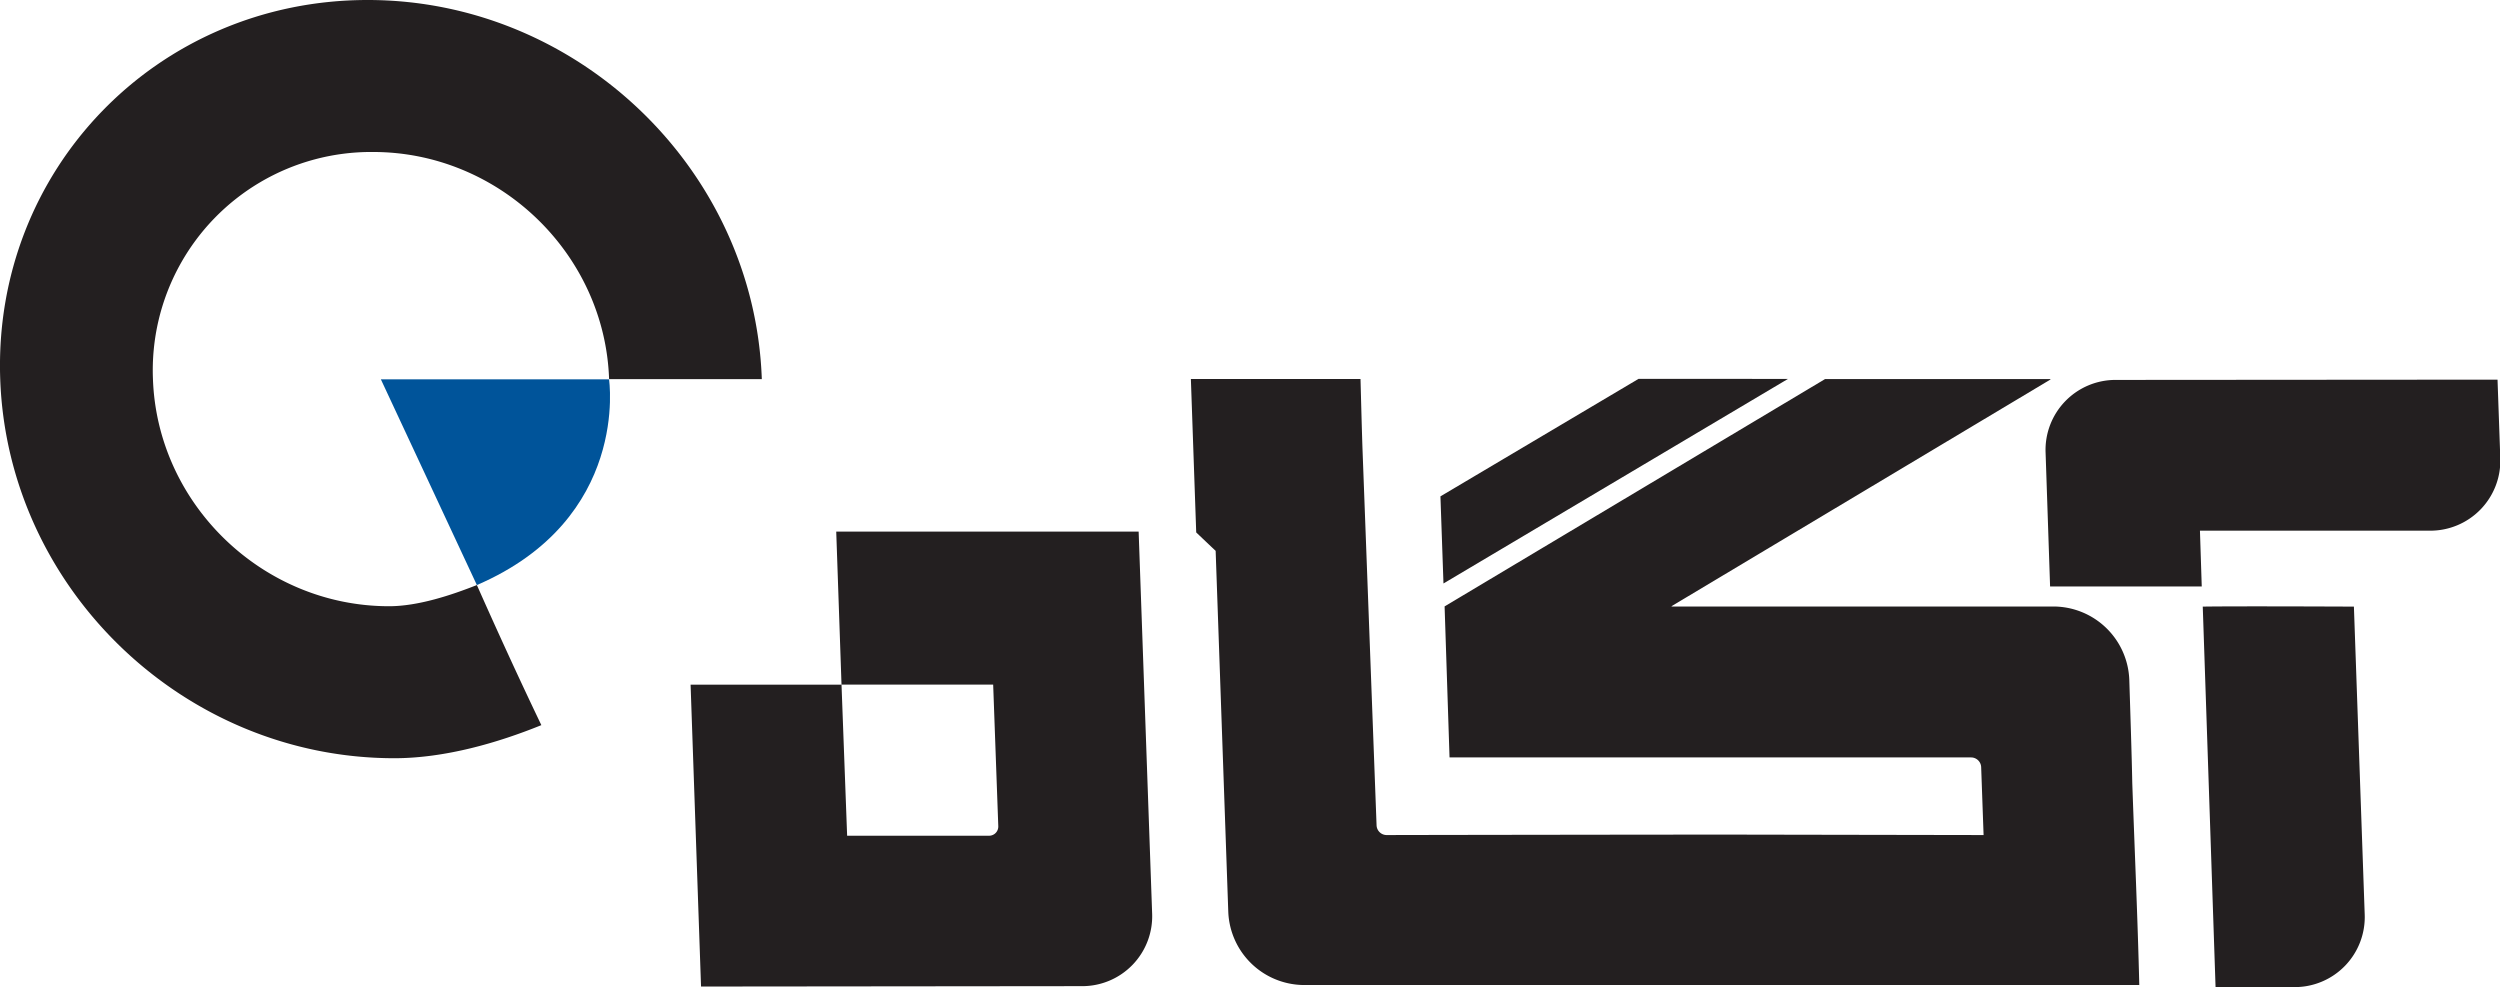
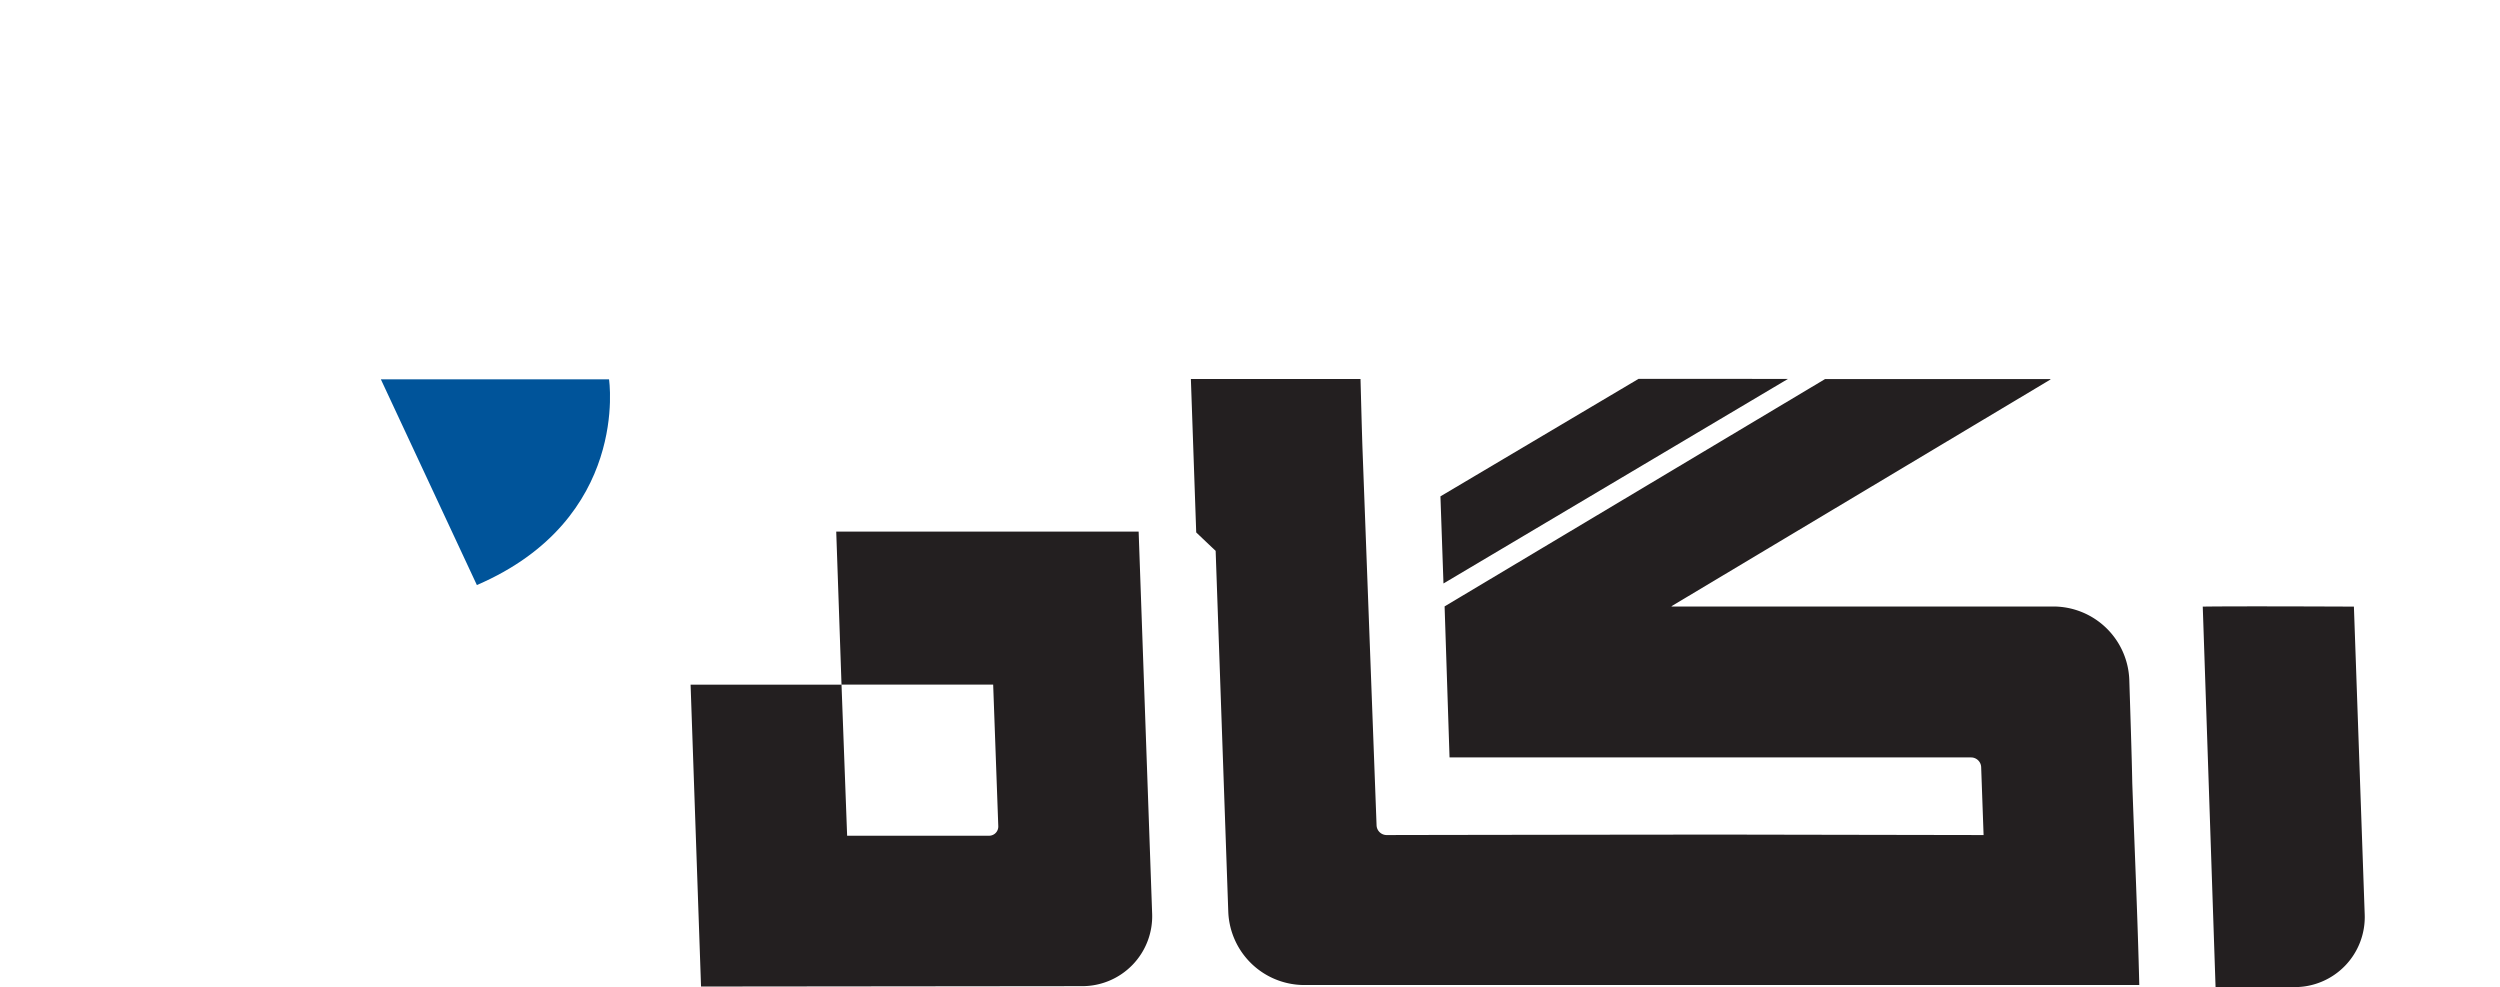
<svg xmlns="http://www.w3.org/2000/svg" id="Layer_1" data-name="Layer 1" width="445.09" height="175.74" viewBox="0 0 445.09 175.74">
  <defs>
    <style>
      .cls-1 {
        fill: none;
      }

      .cls-2 {
        fill: #231f20;
      }

      .cls-3 {
        fill: #00549a;
      }
    </style>
  </defs>
  <title>Agah1</title>
  <g>
    <path class="cls-1" d="M176.39,148.37a1.64,1.64,0,0,0,1.65-1.72l-.91-25.19h-27l1,26.9Z" transform="translate(-0.28 0.41)" />
-     <path class="cls-2" d="M27.51,67.09A38.87,38.87,0,0,1,66.72,26.65c22.43,0,41.25,18.11,42,40.44h27.19c-1.3-37.28-32.71-67.5-70.17-67.5S-1,29.81.32,67.09,33,134.58,70.49,134.58c9,0,18.44-2.75,26.17-5.89q-5.47-11.41-11.48-24.94c-4.51,1.78-10.43,3.77-15.64,3.77C47.11,107.52,28.29,89.42,27.51,67.09Z" transform="translate(-0.28 0.41)" />
    <path class="cls-3" d="M68.09,67.13l17.09,36.62c27.3-11.76,23.53-36.62,23.53-36.62Z" transform="translate(-0.28 0.41)" />
    <path class="cls-2" d="M379.37,120.57a13.55,13.55,0,0,0-13.46-13h-68s-.07-.06,0-.08l67.42-40.33a0,0,0,0,0,0-.08l-40.13,0-67.73,40.47.88,26.89a0,0,0,0,0,0,0h92.85A1.8,1.8,0,0,1,353,136.2l.43,12.06a0,0,0,0,1-.05,0l-44.87-.08c-14.27,0-52.79.06-61.37.08a1.8,1.8,0,0,1-1.78-1.71l-2.5-66.88c-.13-3.6-.34-12-.36-12.6a0,0,0,0,0,0,0s-28.92,0-30.2,0a0,0,0,0,0,0,0l.95,27.31s0,0,0,0c.17.17,3.27,3.11,3.46,3.28a0,0,0,0,1,0,0l2.25,64.3a13.56,13.56,0,0,0,13.45,13H263c40.38,0,77.77,0,118.15,0a0,0,0,0,0,0,0c-.29-12-.83-24-1.25-36C379.8,133.69,379.56,126.65,379.37,120.57Z" transform="translate(-0.28 0.41)" />
    <path class="cls-2" d="M150.1,121.47h27l.91,25.19a1.64,1.64,0,0,1-1.65,1.72H151.1l-1-26.9-26.87,0,1.86,53.75,67.78-.07a12.45,12.45,0,0,0,12.53-13L203,94.24H149.16Z" transform="translate(-0.28 0.41)" />
-     <path class="cls-2" d="M377,67.23a12.46,12.46,0,0,0-12.53,13l.8,23.77h27l-.32-9.93h40.92a12.47,12.47,0,0,0,12.55-13l-.49-13.89Z" transform="translate(-0.28 0.41)" />
    <path class="cls-2" d="M392.45,107.59l2.28,67.74h14a12.47,12.47,0,0,0,12.55-13l-1.92-54.74S398,107.49,392.45,107.59Z" transform="translate(-0.28 0.41)" />
    <polygon class="cls-2" points="291.72 67.45 256.45 88.37 256.99 103.88 318.32 67.46 291.72 67.45" />
  </g>
</svg>